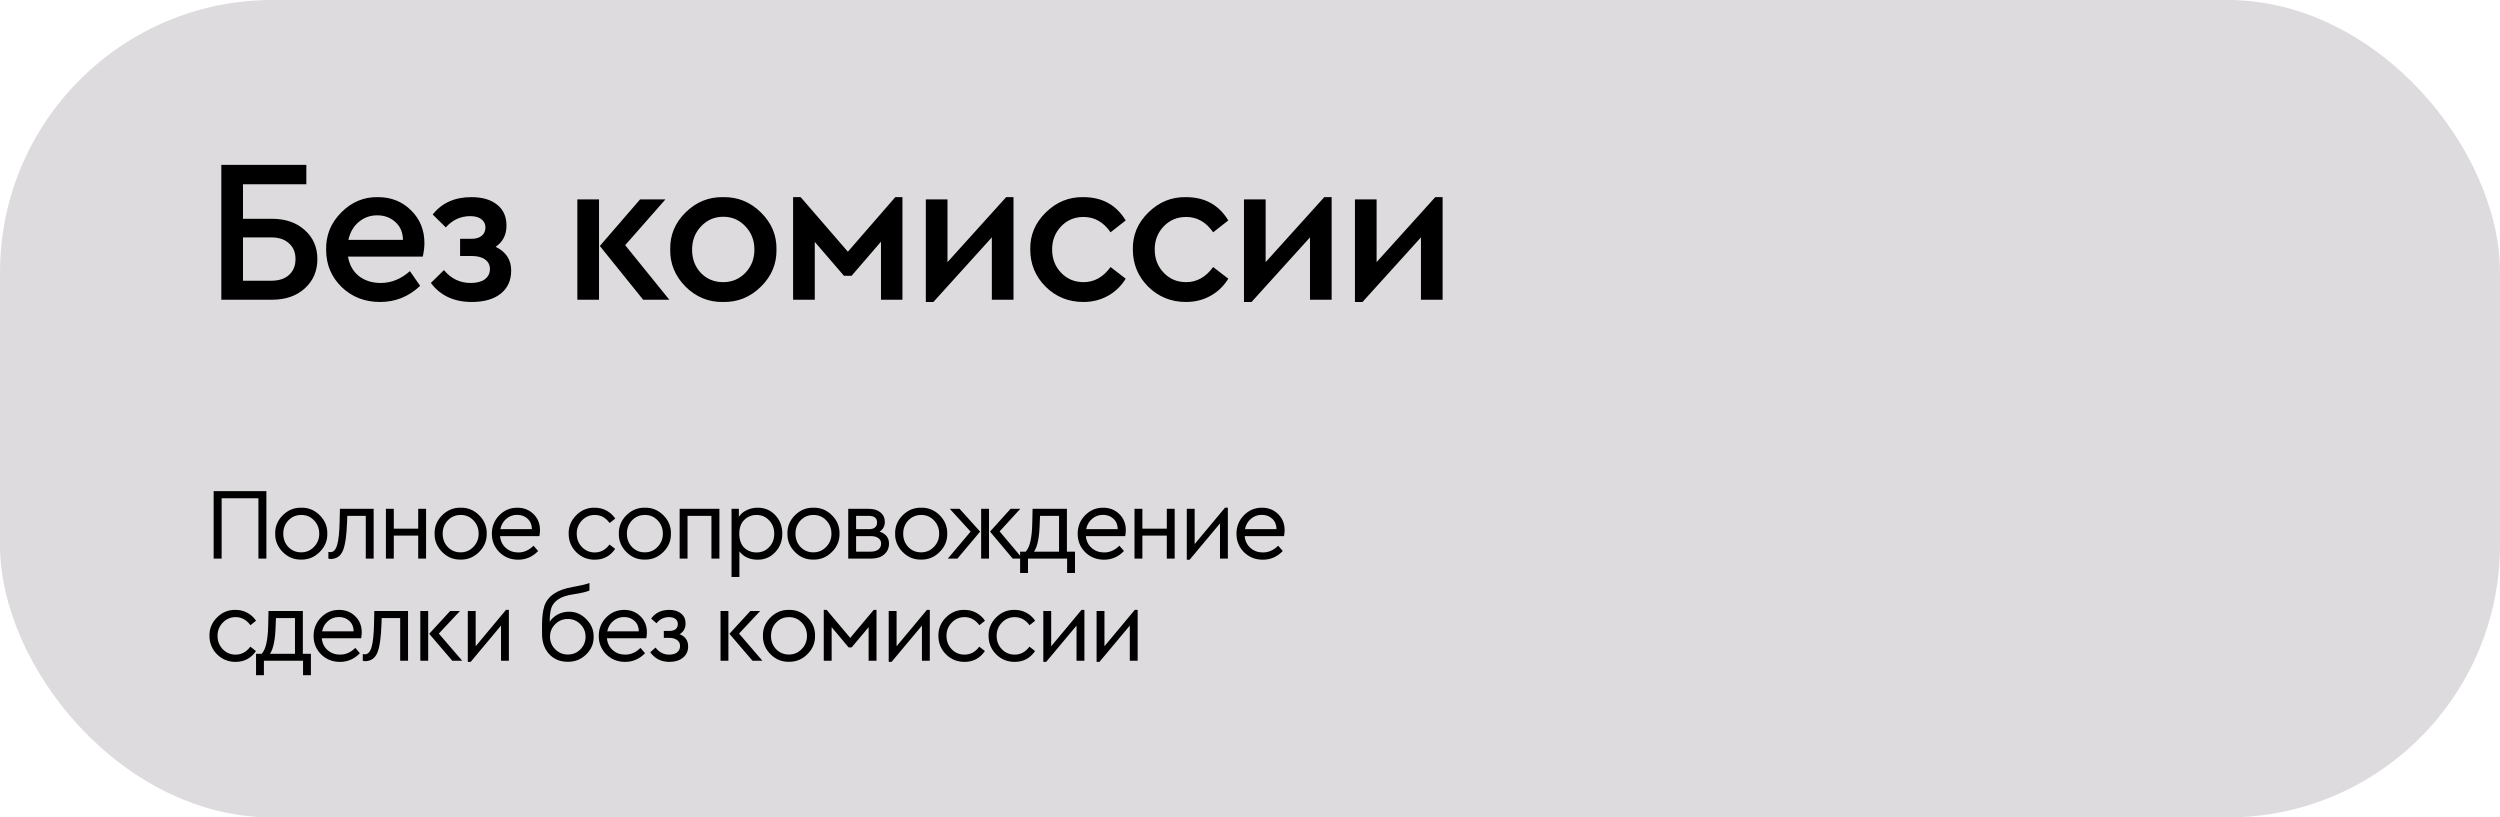
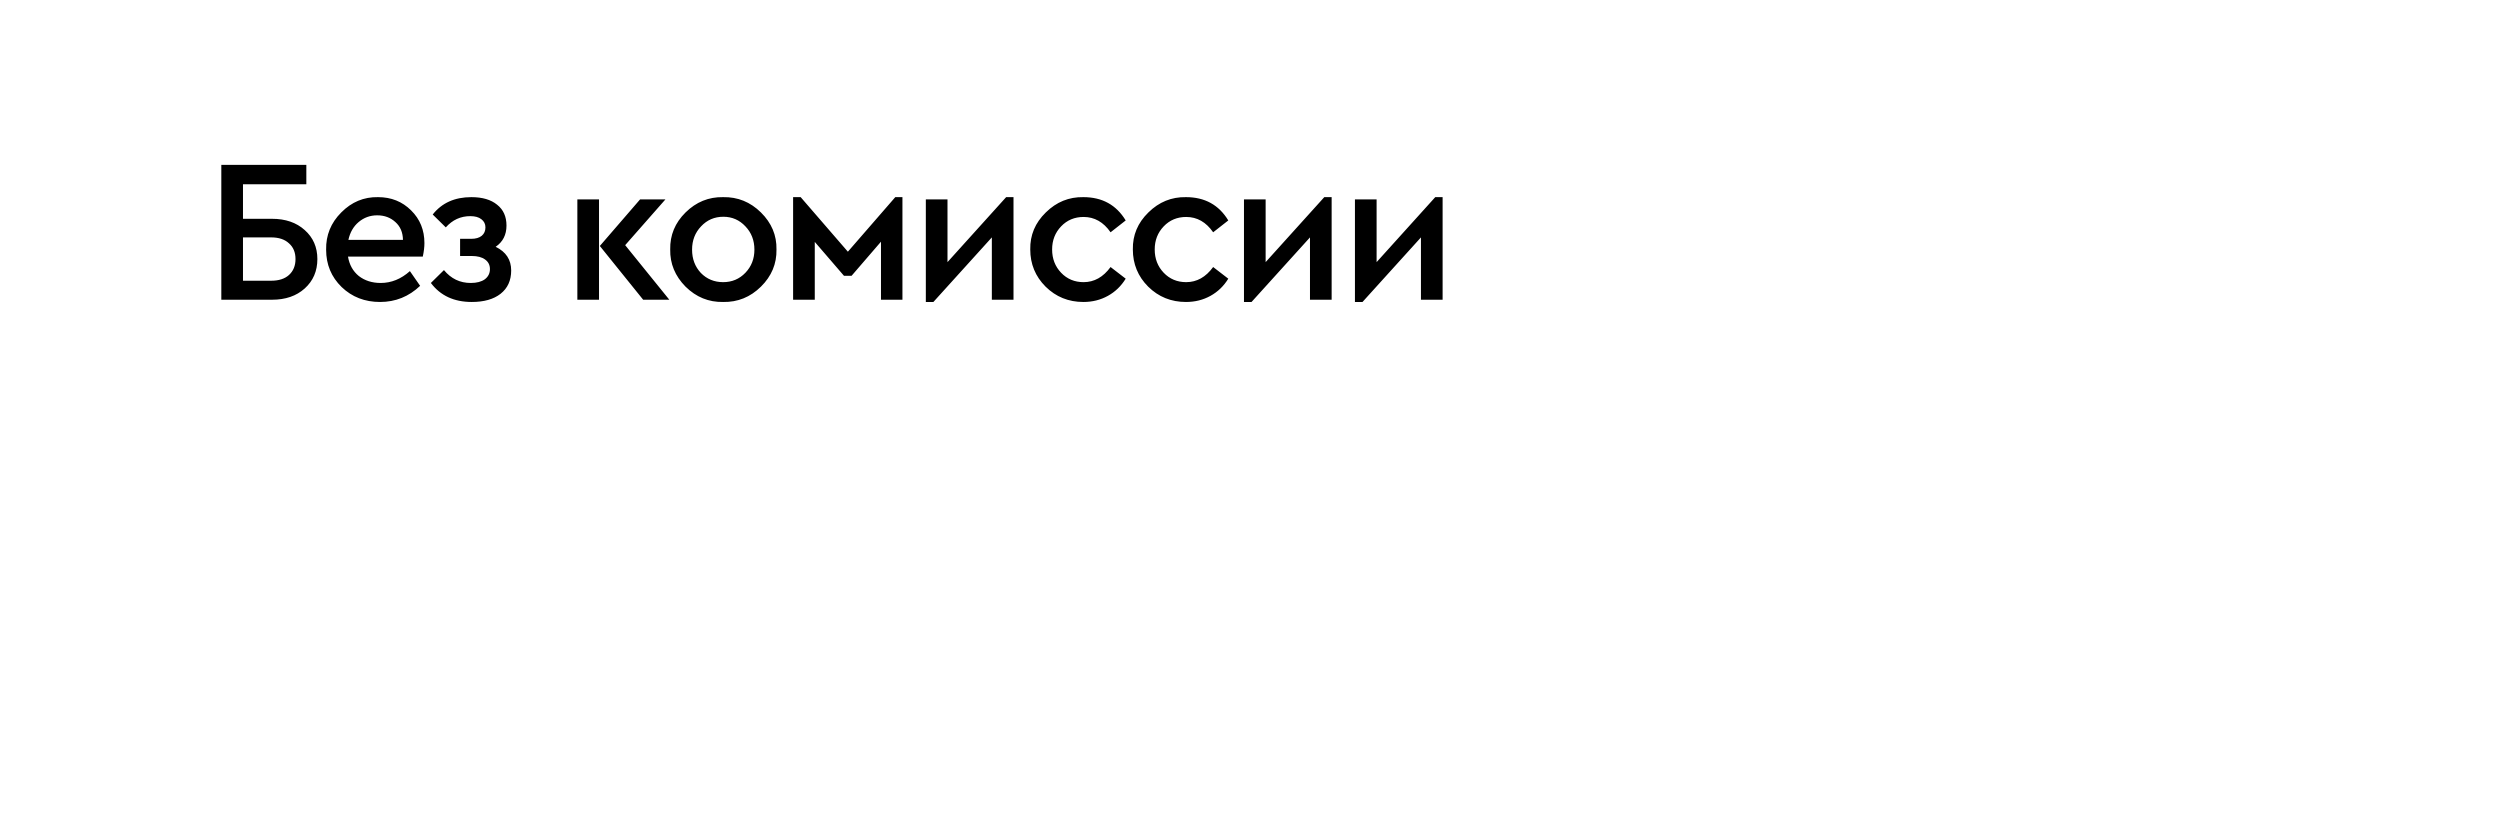
<svg xmlns="http://www.w3.org/2000/svg" width="367" height="120" viewBox="0 0 367 120" fill="none">
-   <rect width="367" height="120" rx="40" fill="#DDDBDE" />
  <path d="M32.49 44V24.2H44.97V27.05H35.67V32.12H39.93C41.91 32.12 43.51 32.67 44.73 33.77C45.97 34.87 46.59 36.29 46.59 38.03C46.59 39.79 45.97 41.23 44.73 42.35C43.51 43.45 41.91 44 39.93 44H32.49ZM35.67 41.21H39.81C40.93 41.21 41.8 40.93 42.42 40.37C43.06 39.79 43.38 39.01 43.38 38.03C43.38 37.05 43.06 36.28 42.42 35.72C41.8 35.14 40.93 34.85 39.81 34.85H35.67V41.21ZM62.065 37.67H51.085C51.285 38.87 51.815 39.82 52.675 40.52C53.555 41.2 54.625 41.54 55.885 41.54C57.445 41.54 58.875 40.96 60.175 39.8L61.675 41.96C60.015 43.54 58.055 44.33 55.795 44.33C53.555 44.33 51.675 43.6 50.155 42.14C48.635 40.66 47.875 38.83 47.875 36.65C47.835 34.53 48.575 32.71 50.095 31.19C51.615 29.65 53.415 28.9 55.495 28.94C57.435 28.94 59.055 29.59 60.355 30.89C61.655 32.17 62.305 33.77 62.305 35.69C62.305 36.27 62.225 36.93 62.065 37.67ZM51.145 35.21H59.155C59.135 34.11 58.765 33.24 58.045 32.6C57.325 31.94 56.435 31.61 55.375 31.61C54.335 31.61 53.425 31.94 52.645 32.6C51.885 33.24 51.385 34.11 51.145 35.21ZM75.042 39.71C75.042 41.17 74.522 42.31 73.482 43.13C72.462 43.93 71.052 44.33 69.252 44.33C66.652 44.33 64.652 43.4 63.252 41.54L65.172 39.65C66.212 40.91 67.522 41.54 69.102 41.54C69.982 41.54 70.672 41.36 71.172 41C71.672 40.62 71.922 40.12 71.922 39.5C71.922 38.9 71.682 38.43 71.202 38.09C70.742 37.75 70.092 37.58 69.252 37.58H67.542V35.06H69.162C69.842 35.06 70.362 34.91 70.722 34.61C71.082 34.31 71.262 33.9 71.262 33.38C71.262 32.88 71.062 32.48 70.662 32.18C70.282 31.88 69.742 31.73 69.042 31.73C67.622 31.73 66.422 32.28 65.442 33.38L63.522 31.49C64.862 29.79 66.752 28.94 69.192 28.94C70.812 28.94 72.072 29.31 72.972 30.05C73.892 30.77 74.352 31.79 74.352 33.11C74.352 34.47 73.822 35.51 72.762 36.23C74.282 36.97 75.042 38.13 75.042 39.71ZM84.756 44V29.27H87.936V44H84.756ZM91.776 35.99L98.256 44H94.416L88.056 36.11L93.966 29.27H97.686L91.776 35.99ZM98.387 36.62C98.347 34.52 99.097 32.71 100.637 31.19C102.197 29.65 104.037 28.9 106.157 28.94C108.297 28.9 110.147 29.65 111.707 31.19C113.267 32.73 114.027 34.54 113.987 36.62C114.027 38.72 113.267 40.54 111.707 42.08C110.147 43.62 108.297 44.37 106.157 44.33C104.037 44.37 102.197 43.62 100.637 42.08C99.097 40.52 98.347 38.7 98.387 36.62ZM110.747 36.65C110.747 35.29 110.307 34.15 109.427 33.23C108.547 32.29 107.467 31.82 106.187 31.82C104.887 31.82 103.797 32.29 102.917 33.23C102.037 34.15 101.597 35.29 101.597 36.65C101.597 38.01 102.027 39.15 102.887 40.07C103.767 40.97 104.857 41.42 106.157 41.42C107.457 41.42 108.547 40.96 109.427 40.04C110.307 39.12 110.747 37.99 110.747 36.65ZM116.428 44V28.94H117.538L124.468 36.95L131.428 28.94H132.478V44H129.328V35.48L125.008 40.49H123.898L119.608 35.51V44H116.428ZM147.702 28.94H148.782V44H145.602V34.85L137.022 44.33H135.912V29.27H139.092V38.48L147.702 28.94ZM151.242 36.62C151.202 34.52 151.962 32.71 153.522 31.19C155.082 29.65 156.922 28.9 159.042 28.94C161.802 28.94 163.872 30.08 165.252 32.36L163.032 34.1C161.992 32.6 160.672 31.85 159.072 31.85C157.752 31.85 156.652 32.31 155.772 33.23C154.892 34.15 154.452 35.28 154.452 36.62C154.452 37.98 154.892 39.12 155.772 40.04C156.652 40.96 157.752 41.42 159.072 41.42C160.632 41.42 161.952 40.68 163.032 39.2L165.252 40.91C164.592 41.99 163.722 42.83 162.642 43.43C161.562 44.03 160.362 44.33 159.042 44.33C156.862 44.33 155.012 43.58 153.492 42.08C151.992 40.58 151.242 38.76 151.242 36.62ZM166.302 36.62C166.262 34.52 167.022 32.71 168.582 31.19C170.142 29.65 171.982 28.9 174.102 28.94C176.862 28.94 178.932 30.08 180.312 32.36L178.092 34.1C177.052 32.6 175.732 31.85 174.132 31.85C172.812 31.85 171.712 32.31 170.832 33.23C169.952 34.15 169.512 35.28 169.512 36.62C169.512 37.98 169.952 39.12 170.832 40.04C171.712 40.96 172.812 41.42 174.132 41.42C175.692 41.42 177.012 40.68 178.092 39.2L180.312 40.91C179.652 41.99 178.782 42.83 177.702 43.43C176.622 44.03 175.422 44.33 174.102 44.33C171.922 44.33 170.072 43.58 168.552 42.08C167.052 40.58 166.302 38.76 166.302 36.62ZM194.405 28.94H195.485V44H192.305V34.85L183.725 44.33H182.615V29.27H185.795V38.48L194.405 28.94ZM210.695 28.94H211.775V44H208.595V34.85L200.015 44.33H198.905V29.27H202.085V38.48L210.695 28.94Z" fill="black" />
-   <path d="M31.365 82V72.1H39.105V82H37.935V73.15H32.535V82H31.365ZM40.4 78.34C40.38 77.3 40.75 76.4 41.51 75.64C42.28 74.88 43.185 74.51 44.225 74.53C45.275 74.51 46.18 74.88 46.94 75.64C47.7 76.4 48.07 77.3 48.05 78.34C48.07 79.37 47.695 80.27 46.925 81.04C46.155 81.8 45.25 82.17 44.21 82.15C43.17 82.17 42.27 81.8 41.51 81.04C40.75 80.27 40.38 79.37 40.4 78.34ZM46.865 78.355C46.865 77.575 46.61 76.92 46.1 76.39C45.6 75.86 44.975 75.595 44.225 75.595C43.475 75.595 42.845 75.86 42.335 76.39C41.835 76.91 41.585 77.565 41.585 78.355C41.585 79.125 41.835 79.775 42.335 80.305C42.845 80.825 43.47 81.085 44.21 81.085C44.95 81.085 45.575 80.82 46.085 80.29C46.605 79.76 46.865 79.115 46.865 78.355ZM49.901 74.695H54.851V82H53.696V75.73H50.981L50.951 76.63C50.881 78.6 50.681 79.99 50.351 80.8C50.021 81.61 49.436 82.03 48.596 82.06C48.446 82.06 48.316 82.04 48.206 82V81.025C48.366 81.045 48.466 81.055 48.506 81.055C48.966 81.055 49.296 80.7 49.496 79.99C49.706 79.28 49.826 78.15 49.856 76.6L49.901 74.695ZM56.652 82V74.695H57.807V77.605H61.392V74.695H62.547V82H61.392V78.625H57.807V82H56.652ZM63.8 78.34C63.78 77.3 64.15 76.4 64.91 75.64C65.68 74.88 66.585 74.51 67.625 74.53C68.675 74.51 69.58 74.88 70.34 75.64C71.1 76.4 71.47 77.3 71.45 78.34C71.47 79.37 71.095 80.27 70.325 81.04C69.555 81.8 68.65 82.17 67.61 82.15C66.57 82.17 65.67 81.8 64.91 81.04C64.15 80.27 63.78 79.37 63.8 78.34ZM70.265 78.355C70.265 77.575 70.01 76.92 69.5 76.39C69 75.86 68.375 75.595 67.625 75.595C66.875 75.595 66.245 75.86 65.735 76.39C65.235 76.91 64.985 77.565 64.985 78.355C64.985 79.125 65.235 79.775 65.735 80.305C66.245 80.825 66.87 81.085 67.61 81.085C68.35 81.085 68.975 80.82 69.485 80.29C70.005 79.76 70.265 79.115 70.265 78.355ZM79.18 78.7H73.405C73.475 79.42 73.76 80 74.26 80.44C74.76 80.88 75.37 81.1 76.09 81.1C76.92 81.1 77.665 80.77 78.325 80.11L79 80.89C78.18 81.74 77.205 82.165 76.075 82.165C74.985 82.165 74.065 81.8 73.315 81.07C72.575 80.33 72.205 79.425 72.205 78.355C72.205 77.295 72.565 76.395 73.285 75.655C74.015 74.905 74.9 74.53 75.94 74.53C76.89 74.53 77.68 74.84 78.31 75.46C78.95 76.08 79.27 76.87 79.27 77.83C79.27 78.11 79.24 78.4 79.18 78.7ZM73.45 77.68H78.085C78.075 77.04 77.865 76.53 77.455 76.15C77.045 75.77 76.53 75.58 75.91 75.58C75.3 75.58 74.77 75.775 74.32 76.165C73.87 76.545 73.58 77.05 73.45 77.68ZM83.478 78.34C83.459 77.3 83.829 76.4 84.588 75.64C85.349 74.88 86.254 74.51 87.303 74.53C87.933 74.53 88.508 74.67 89.028 74.95C89.549 75.23 89.978 75.62 90.319 76.12L89.493 76.78C88.913 75.99 88.189 75.595 87.319 75.595C86.569 75.595 85.939 75.865 85.428 76.405C84.918 76.935 84.663 77.58 84.663 78.34C84.663 79.11 84.918 79.765 85.428 80.305C85.939 80.835 86.569 81.1 87.319 81.1C88.178 81.1 88.898 80.71 89.478 79.93L90.303 80.575C89.584 81.635 88.584 82.165 87.303 82.165C86.243 82.165 85.338 81.795 84.588 81.055C83.849 80.305 83.478 79.4 83.478 78.34ZM90.844 78.34C90.824 77.3 91.194 76.4 91.954 75.64C92.724 74.88 93.629 74.51 94.669 74.53C95.719 74.51 96.624 74.88 97.384 75.64C98.144 76.4 98.514 77.3 98.494 78.34C98.514 79.37 98.139 80.27 97.369 81.04C96.599 81.8 95.694 82.17 94.654 82.15C93.614 82.17 92.714 81.8 91.954 81.04C91.194 80.27 90.824 79.37 90.844 78.34ZM97.309 78.355C97.309 77.575 97.054 76.92 96.544 76.39C96.044 75.86 95.419 75.595 94.669 75.595C93.919 75.595 93.289 75.86 92.779 76.39C92.279 76.91 92.029 77.565 92.029 78.355C92.029 79.125 92.279 79.775 92.779 80.305C93.289 80.825 93.914 81.085 94.654 81.085C95.394 81.085 96.019 80.82 96.529 80.29C97.049 79.76 97.309 79.115 97.309 78.355ZM99.774 82V74.695H105.609V82H104.439V75.73H100.929V82H99.774ZM113.808 75.625C114.498 76.355 114.843 77.26 114.843 78.34C114.843 79.42 114.493 80.33 113.793 81.07C113.103 81.8 112.248 82.165 111.228 82.165C110.078 82.165 109.183 81.76 108.543 80.95V84.7H107.388V74.695H108.468V75.865C108.748 75.445 109.133 75.12 109.623 74.89C110.113 74.65 110.648 74.53 111.228 74.53C112.268 74.53 113.128 74.895 113.808 75.625ZM112.908 80.32C113.408 79.8 113.658 79.145 113.658 78.355C113.658 77.565 113.408 76.91 112.908 76.39C112.418 75.86 111.803 75.595 111.063 75.595C110.363 75.595 109.763 75.835 109.263 76.315C108.773 76.795 108.528 77.47 108.528 78.34C108.528 79.23 108.768 79.915 109.248 80.395C109.738 80.865 110.343 81.1 111.063 81.1C111.803 81.1 112.418 80.84 112.908 80.32ZM115.591 78.34C115.571 77.3 115.941 76.4 116.701 75.64C117.471 74.88 118.376 74.51 119.416 74.53C120.466 74.51 121.371 74.88 122.131 75.64C122.891 76.4 123.261 77.3 123.241 78.34C123.261 79.37 122.886 80.27 122.116 81.04C121.346 81.8 120.441 82.17 119.401 82.15C118.361 82.17 117.461 81.8 116.701 81.04C115.941 80.27 115.571 79.37 115.591 78.34ZM122.056 78.355C122.056 77.575 121.801 76.92 121.291 76.39C120.791 75.86 120.166 75.595 119.416 75.595C118.666 75.595 118.036 75.86 117.526 76.39C117.026 76.91 116.776 77.565 116.776 78.355C116.776 79.125 117.026 79.775 117.526 80.305C118.036 80.825 118.661 81.085 119.401 81.085C120.141 81.085 120.766 80.82 121.276 80.29C121.796 79.76 122.056 79.115 122.056 78.355ZM130.506 79.795C130.506 80.455 130.266 80.99 129.786 81.4C129.316 81.8 128.691 82 127.911 82H124.521V74.695H127.536C128.256 74.695 128.826 74.87 129.246 75.22C129.676 75.57 129.891 76.04 129.891 76.63C129.891 77.24 129.636 77.71 129.126 78.04C130.046 78.36 130.506 78.945 130.506 79.795ZM125.676 75.73V77.68H127.551C128.351 77.68 128.751 77.35 128.751 76.69C128.751 76.05 128.351 75.73 127.551 75.73H125.676ZM129.351 79.795C129.351 79.455 129.216 79.19 128.946 79C128.686 78.8 128.316 78.7 127.836 78.7H125.676V80.98H127.836C128.306 80.98 128.676 80.875 128.946 80.665C129.216 80.445 129.351 80.155 129.351 79.795ZM131.405 78.34C131.385 77.3 131.755 76.4 132.515 75.64C133.285 74.88 134.19 74.51 135.23 74.53C136.28 74.51 137.185 74.88 137.945 75.64C138.705 76.4 139.075 77.3 139.055 78.34C139.075 79.37 138.7 80.27 137.93 81.04C137.16 81.8 136.255 82.17 135.215 82.15C134.175 82.17 133.275 81.8 132.515 81.04C131.755 80.27 131.385 79.37 131.405 78.34ZM137.87 78.355C137.87 77.575 137.615 76.92 137.105 76.39C136.605 75.86 135.98 75.595 135.23 75.595C134.48 75.595 133.85 75.86 133.34 76.39C132.84 76.91 132.59 77.565 132.59 78.355C132.59 79.125 132.84 79.775 133.34 80.305C133.85 80.825 134.475 81.085 135.215 81.085C135.955 81.085 136.58 80.82 137.09 80.29C137.61 79.76 137.87 79.115 137.87 78.355ZM139.426 74.695H140.866L143.881 78.04L140.551 82H139.141L142.486 78.04L139.426 74.695ZM144.031 82V74.695H145.186V82H144.031ZM146.746 78.01L150.106 82H148.666L145.336 78.04L148.351 74.695H149.776L146.746 78.01ZM156.623 80.98H157.808V84.115H156.653V82H150.908V84.115H149.753V80.98H150.578C151.178 80.36 151.498 78.95 151.538 76.75L151.583 74.695H156.623V80.98ZM151.793 80.98H155.468V75.73H152.678L152.633 76.765C152.583 78.855 152.303 80.26 151.793 80.98ZM165.178 78.7H159.403C159.473 79.42 159.758 80 160.258 80.44C160.758 80.88 161.368 81.1 162.088 81.1C162.918 81.1 163.663 80.77 164.323 80.11L164.998 80.89C164.178 81.74 163.203 82.165 162.073 82.165C160.983 82.165 160.063 81.8 159.313 81.07C158.573 80.33 158.203 79.425 158.203 78.355C158.203 77.295 158.563 76.395 159.283 75.655C160.013 74.905 160.898 74.53 161.938 74.53C162.888 74.53 163.678 74.84 164.308 75.46C164.948 76.08 165.268 76.87 165.268 77.83C165.268 78.11 165.238 78.4 165.178 78.7ZM159.448 77.68H164.083C164.073 77.04 163.863 76.53 163.453 76.15C163.043 75.77 162.528 75.58 161.908 75.58C161.298 75.58 160.768 75.775 160.318 76.165C159.868 76.545 159.578 77.05 159.448 77.68ZM166.547 82V74.695H167.702V77.605H171.287V74.695H172.442V82H171.287V78.625H167.702V82H166.547ZM179.83 74.53H180.25V82H179.095V76.84L174.64 82.165H174.22V74.695H175.375V79.87L179.83 74.53ZM188.49 78.7H182.715C182.785 79.42 183.07 80 183.57 80.44C184.07 80.88 184.68 81.1 185.4 81.1C186.23 81.1 186.975 80.77 187.635 80.11L188.31 80.89C187.49 81.74 186.515 82.165 185.385 82.165C184.295 82.165 183.375 81.8 182.625 81.07C181.885 80.33 181.515 79.425 181.515 78.355C181.515 77.295 181.875 76.395 182.595 75.655C183.325 74.905 184.21 74.53 185.25 74.53C186.2 74.53 186.99 74.84 187.62 75.46C188.26 76.08 188.58 76.87 188.58 77.83C188.58 78.11 188.55 78.4 188.49 78.7ZM182.76 77.68H187.395C187.385 77.04 187.175 76.53 186.765 76.15C186.355 75.77 185.84 75.58 185.22 75.58C184.61 75.58 184.08 75.775 183.63 76.165C183.18 76.545 182.89 77.05 182.76 77.68ZM30.75 93.34C30.73 92.3 31.1 91.4 31.86 90.64C32.62 89.88 33.525 89.51 34.575 89.53C35.205 89.53 35.78 89.67 36.3 89.95C36.82 90.23 37.25 90.62 37.59 91.12L36.765 91.78C36.185 90.99 35.46 90.595 34.59 90.595C33.84 90.595 33.21 90.865 32.7 91.405C32.19 91.935 31.935 92.58 31.935 93.34C31.935 94.11 32.19 94.765 32.7 95.305C33.21 95.835 33.84 96.1 34.59 96.1C35.45 96.1 36.17 95.71 36.75 94.93L37.575 95.575C36.855 96.635 35.855 97.165 34.575 97.165C33.515 97.165 32.61 96.795 31.86 96.055C31.12 95.305 30.75 94.4 30.75 93.34ZM44.457 95.98H45.642V99.115H44.487V97H38.742V99.115H37.587V95.98H38.412C39.012 95.36 39.332 93.95 39.372 91.75L39.417 89.695H44.457V95.98ZM39.627 95.98H43.302V90.73H40.512L40.467 91.765C40.417 93.855 40.137 95.26 39.627 95.98ZM53.012 93.7H47.237C47.307 94.42 47.592 95 48.092 95.44C48.592 95.88 49.202 96.1 49.922 96.1C50.752 96.1 51.497 95.77 52.157 95.11L52.832 95.89C52.012 96.74 51.037 97.165 49.907 97.165C48.817 97.165 47.897 96.8 47.147 96.07C46.407 95.33 46.037 94.425 46.037 93.355C46.037 92.295 46.397 91.395 47.117 90.655C47.847 89.905 48.732 89.53 49.772 89.53C50.722 89.53 51.512 89.84 52.142 90.46C52.782 91.08 53.102 91.87 53.102 92.83C53.102 93.11 53.072 93.4 53.012 93.7ZM47.282 92.68H51.917C51.907 92.04 51.697 91.53 51.287 91.15C50.877 90.77 50.362 90.58 49.742 90.58C49.132 90.58 48.602 90.775 48.152 91.165C47.702 91.545 47.412 92.05 47.282 92.68ZM54.951 89.695H59.901V97H58.746V90.73H56.031L56.001 91.63C55.931 93.6 55.731 94.99 55.401 95.8C55.071 96.61 54.486 97.03 53.646 97.06C53.496 97.06 53.366 97.04 53.256 97V96.025C53.416 96.045 53.516 96.055 53.556 96.055C54.016 96.055 54.346 95.7 54.546 94.99C54.756 94.28 54.876 93.15 54.906 91.6L54.951 89.695ZM61.703 97V89.695H62.858V97H61.703ZM64.418 93.01L67.853 97H66.398L63.008 93.04L66.083 89.695H67.523L64.418 93.01ZM74.282 89.53H74.703V97H73.547V91.84L69.093 97.165H68.672V89.695H69.828V94.87L74.282 89.53ZM87.146 93.475C87.166 94.475 86.796 95.345 86.036 96.085C85.276 96.815 84.376 97.17 83.336 97.15C82.216 97.15 81.306 96.77 80.606 96.01C79.916 95.25 79.571 94.26 79.571 93.04V91.765C79.571 90.625 79.681 89.705 79.901 89.005C80.381 87.505 81.771 86.56 84.071 86.17C85.301 85.95 86.121 85.755 86.531 85.585V86.695C86.061 86.895 85.286 87.075 84.206 87.235C83.176 87.385 82.401 87.65 81.881 88.03C81.361 88.41 81.036 88.85 80.906 89.35C80.766 89.86 80.696 90.5 80.696 91.27C81.006 90.81 81.406 90.45 81.896 90.19C82.396 89.93 82.931 89.8 83.501 89.8C84.481 89.78 85.336 90.145 86.066 90.895C86.806 91.635 87.166 92.495 87.146 93.475ZM85.196 95.335C85.706 94.825 85.961 94.205 85.961 93.475C85.961 92.745 85.706 92.13 85.196 91.63C84.696 91.12 84.081 90.865 83.351 90.865C82.631 90.865 82.016 91.12 81.506 91.63C80.996 92.14 80.741 92.755 80.741 93.475C80.741 94.185 80.996 94.8 81.506 95.32C82.026 95.83 82.641 96.085 83.351 96.085C84.081 96.085 84.696 95.835 85.196 95.335ZM94.874 93.7H89.099C89.169 94.42 89.454 95 89.954 95.44C90.454 95.88 91.064 96.1 91.784 96.1C92.614 96.1 93.359 95.77 94.019 95.11L94.694 95.89C93.874 96.74 92.899 97.165 91.769 97.165C90.679 97.165 89.759 96.8 89.009 96.07C88.269 95.33 87.899 94.425 87.899 93.355C87.899 92.295 88.259 91.395 88.979 90.655C89.709 89.905 90.594 89.53 91.634 89.53C92.584 89.53 93.374 89.84 94.004 90.46C94.644 91.08 94.964 91.87 94.964 92.83C94.964 93.11 94.934 93.4 94.874 93.7ZM89.144 92.68H93.779C93.769 92.04 93.559 91.53 93.149 91.15C92.739 90.77 92.224 90.58 91.604 90.58C90.994 90.58 90.464 90.775 90.014 91.165C89.564 91.545 89.274 92.05 89.144 92.68ZM101.018 94.9C101.018 95.59 100.763 96.14 100.253 96.55C99.753 96.96 99.088 97.165 98.258 97.165C97.078 97.165 96.143 96.695 95.453 95.755L96.233 95.065C96.753 95.755 97.423 96.1 98.243 96.1C98.743 96.1 99.133 95.985 99.413 95.755C99.693 95.525 99.833 95.215 99.833 94.825C99.833 94.465 99.693 94.18 99.413 93.97C99.133 93.75 98.743 93.64 98.243 93.64H97.448V92.62H98.228C99.078 92.62 99.503 92.28 99.503 91.6C99.503 91.29 99.388 91.045 99.158 90.865C98.938 90.685 98.618 90.595 98.198 90.595C97.468 90.595 96.858 90.895 96.368 91.495L95.588 90.805C96.208 89.955 97.093 89.53 98.243 89.53C98.973 89.53 99.553 89.71 99.983 90.07C100.423 90.42 100.643 90.905 100.643 91.525C100.643 92.215 100.353 92.74 99.773 93.1C100.603 93.43 101.018 94.03 101.018 94.9ZM105.774 97V89.695H106.929V97H105.774ZM108.489 93.01L111.924 97H110.469L107.079 93.04L110.154 89.695H111.594L108.489 93.01ZM111.999 93.34C111.979 92.3 112.349 91.4 113.109 90.64C113.879 89.88 114.784 89.51 115.824 89.53C116.874 89.51 117.779 89.88 118.539 90.64C119.299 91.4 119.669 92.3 119.649 93.34C119.669 94.37 119.294 95.27 118.524 96.04C117.754 96.8 116.849 97.17 115.809 97.15C114.769 97.17 113.869 96.8 113.109 96.04C112.349 95.27 111.979 94.37 111.999 93.34ZM118.464 93.355C118.464 92.575 118.209 91.92 117.699 91.39C117.199 90.86 116.574 90.595 115.824 90.595C115.074 90.595 114.444 90.86 113.934 91.39C113.434 91.91 113.184 92.565 113.184 93.355C113.184 94.125 113.434 94.775 113.934 95.305C114.444 95.825 115.069 96.085 115.809 96.085C116.549 96.085 117.174 95.82 117.684 95.29C118.204 94.76 118.464 94.115 118.464 93.355ZM120.929 97V89.53H121.349L124.814 93.64L128.264 89.53H128.669V97H127.514V92.065L125.024 95.035H124.574L122.084 92.065V97H120.929ZM136.073 89.53H136.493V97H135.338V91.84L130.883 97.165H130.463V89.695H131.618V94.87L136.073 89.53ZM137.757 93.34C137.737 92.3 138.107 91.4 138.867 90.64C139.627 89.88 140.532 89.51 141.582 89.53C142.212 89.53 142.787 89.67 143.307 89.95C143.827 90.23 144.257 90.62 144.597 91.12L143.772 91.78C143.192 90.99 142.467 90.595 141.597 90.595C140.847 90.595 140.217 90.865 139.707 91.405C139.197 91.935 138.942 92.58 138.942 93.34C138.942 94.11 139.197 94.765 139.707 95.305C140.217 95.835 140.847 96.1 141.597 96.1C142.457 96.1 143.177 95.71 143.757 94.93L144.582 95.575C143.862 96.635 142.862 97.165 141.582 97.165C140.522 97.165 139.617 96.795 138.867 96.055C138.127 95.305 137.757 94.4 137.757 93.34ZM145.122 93.34C145.102 92.3 145.472 91.4 146.232 90.64C146.992 89.88 147.897 89.51 148.947 89.53C149.577 89.53 150.152 89.67 150.672 89.95C151.192 90.23 151.622 90.62 151.962 91.12L151.137 91.78C150.557 90.99 149.832 90.595 148.962 90.595C148.212 90.595 147.582 90.865 147.072 91.405C146.562 91.935 146.307 92.58 146.307 93.34C146.307 94.11 146.562 94.765 147.072 95.305C147.582 95.835 148.212 96.1 148.962 96.1C149.822 96.1 150.542 95.71 151.122 94.93L151.947 95.575C151.227 96.635 150.227 97.165 148.947 97.165C147.887 97.165 146.982 96.795 146.232 96.055C145.492 95.305 145.122 94.4 145.122 93.34ZM158.769 89.53H159.189V97H158.034V91.84L153.579 97.165H153.159V89.695H154.314V94.87L158.769 89.53ZM166.588 89.53H167.008V97H165.853V91.84L161.398 97.165H160.978V89.695H162.133V94.87L166.588 89.53Z" fill="black" />
</svg>